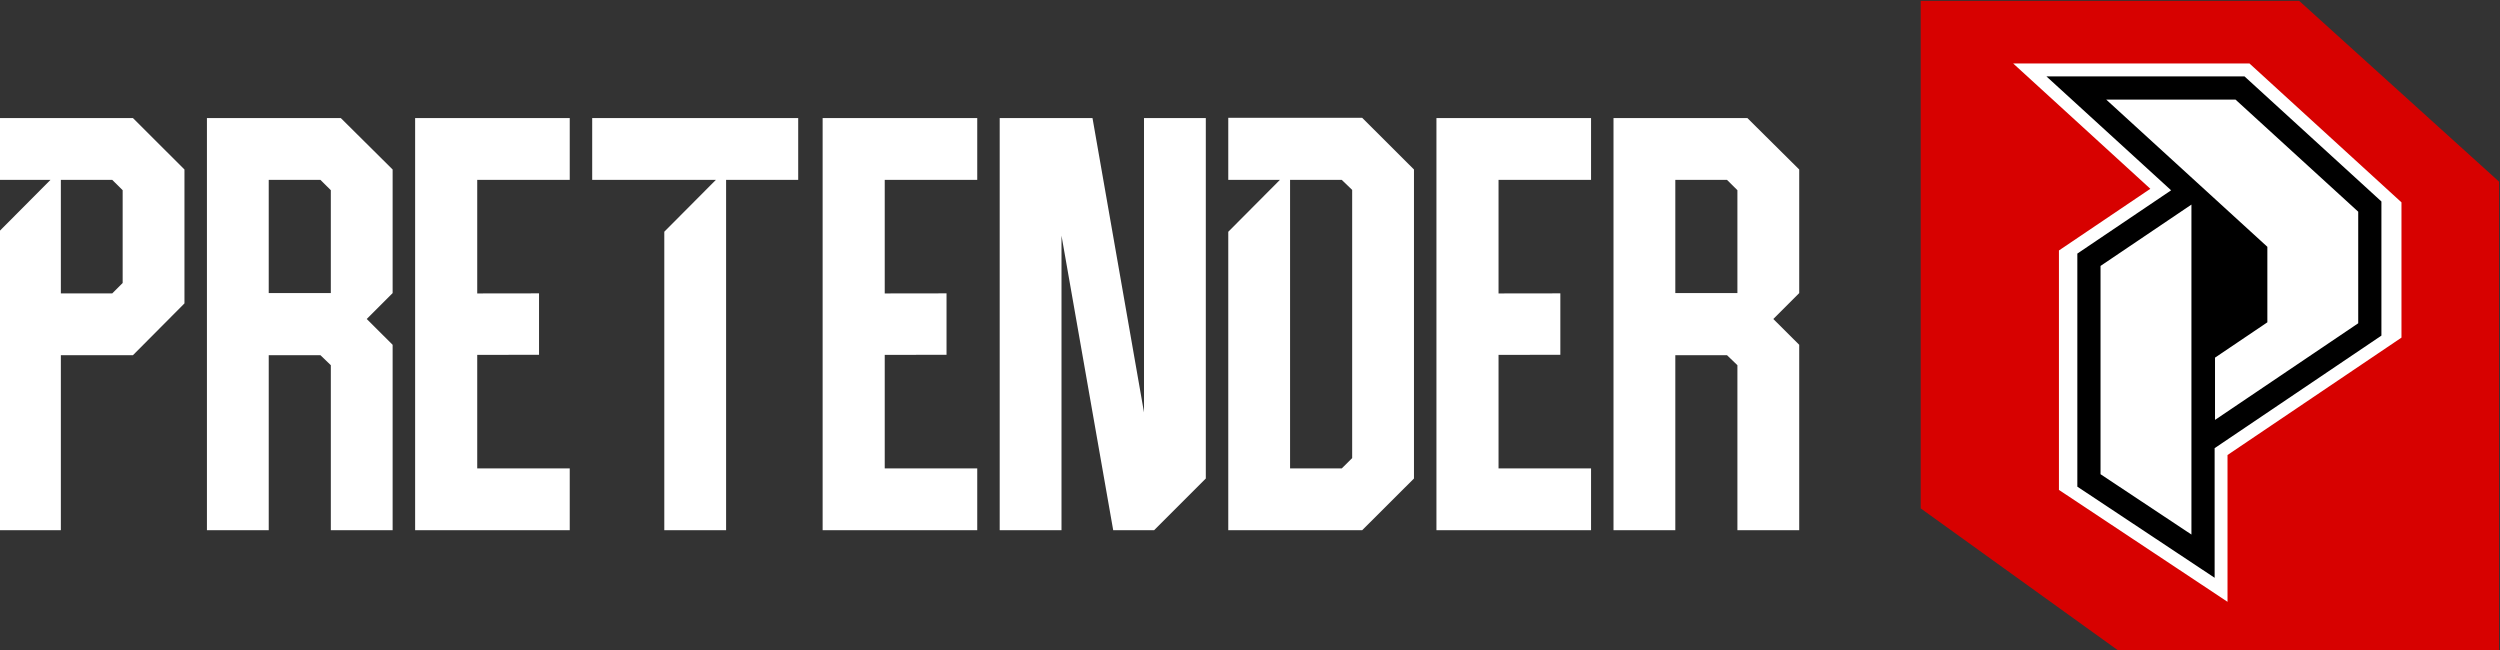
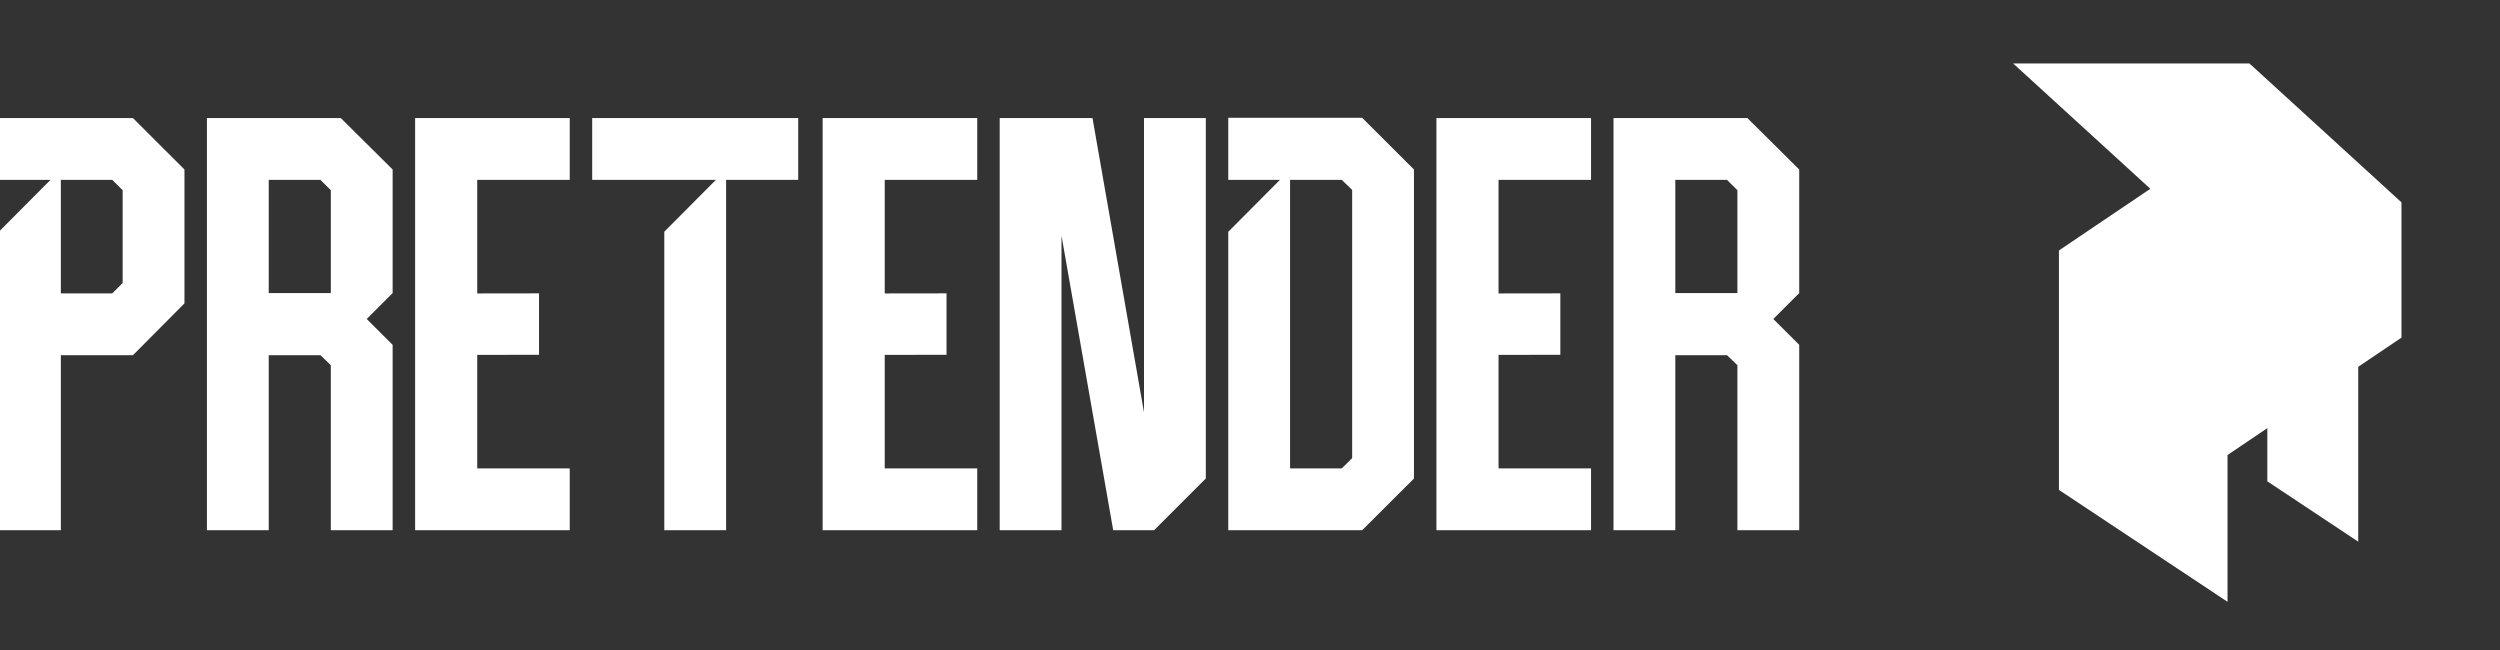
<svg xmlns="http://www.w3.org/2000/svg" xml:space="preserve" width="100mm" height="26.008mm" version="1.1" style="shape-rendering:geometricPrecision; text-rendering:geometricPrecision; image-rendering:optimizeQuality; fill-rule:evenodd; clip-rule:evenodd" viewBox="0 0 10000 2600.8">
  <rect x="0" y="0" width="10000" height="2600.8" fill="#333333" stroke="none" />
  <defs>
    <style type="text/css"> .fil2 {fill:black} .fil0 {fill:#D70100} .fil1 {fill:white} </style>
  </defs>
  <g id="Слой_x0020_1">
    <g id="_3199121304000">
      <g>
-         <polygon class="fil0" points="9996.2,2604.26 8476.06,2604.26 7682.75,2033.54 7682.75,3.44 9196.66,3.43 9996.2,726.62 " />
        <polygon class="fil1" points="8910.07,1820.04 8910.07,2407.22 8235.75,1959.66 8235.75,1001.85 8601.33,755.15 8052.79,253.97 8997.97,253.97 9605.87,809.39 9605.87,1350.48 " />
-         <polygon class="fil2" points="8858.51,1792.64 8858.51,2311.14 8309.34,1946.63 8309.34,1014.38 8684.45,761.25 8185.65,305.52 8977.96,305.52 9525.66,805.92 9525.66,1342.43 " />
-         <path class="fil1" d="M9432.87 846.83l0 446.27 -572.81 386.55 0 -249.09 209.36 -141.29 0 -302 -644.64 -588.95 517.17 0 490.92 448.51zm-667.15 -28.49l-363.6 245.37 0.01 833.14 363.59 241.33 0 -1319.84z" />
+         <path class="fil1" d="M9432.87 846.83l0 446.27 -572.81 386.55 0 -249.09 209.36 -141.29 0 -302 -644.64 -588.95 517.17 0 490.92 448.51zl-363.6 245.37 0.01 833.14 363.59 241.33 0 -1319.84z" />
      </g>
      <path class="fil1" d="M4576.01 472.36l0 1177.18 -206 -1177.18 -371.22 0 0 1648.45 41.21 0 206.01 0 0 -1178.36 206.79 1178.36 163.63 0 206.79 -206.79 0 -1441.66 -247.21 0zm-3501.11 247.2l0 452.82 248.38 0 0 -411.62 -41.59 -41.2 -206.79 0zm5626.34 0l0 452.82 248.38 0 0 -411.62 -41.59 -41.2 -206.79 0zm-247.22 -247.21l535.63 0 207.18 205.62 0 494.41 -103.59 103.6 103.59 103.2 0 741.63 -247.21 0 0 -660.01 -41.59 -40.02 -206.79 0 0 700.03 -247.22 0 0 -1648.46zm-708.27 0.01l618.42 0 0 247.2 -370.03 0 0 454.18 247.2 -0.35 0 245.74 -247.2 0.36 0 454.1 370.03 0 0 247.22 -618.42 0 0 -1648.45zm-2455.23 0l618.42 0 0 247.2 -370.03 0 0 454.18 247.2 -0.35 0 245.74 -247.2 0.36 0 454.1 370.03 0 0 247.22 -618.42 0 0 -1648.45zm-1630.02 0l618.42 0 0 247.2 -370.03 0 0 454.18 247.2 -0.35 0 245.74 -247.2 0.36 0 454.1 370.03 0 0 247.22 -618.42 0 0 -1648.45zm-832.81 -0.01l535.62 0 207.18 205.62 0 494.41 -103.59 103.6 103.59 103.2 0 741.63 -247.21 0 0 -660.01 -41.59 -40.02 -206.79 0 0 700.03 -247.21 0 0 -1648.46zm-337.08 659.62l-41.59 41.59 -205.61 0 0 -454 205.61 0 41.59 41.2 0 371.21zm41.21 -659.62l-535.62 0 0 247.21 205.66 0 -205.66 206.69 0 1194.56 247.21 0 0 -700.03 288.41 0 206.01 -207.19 0 -535.62 -206.01 -205.62zm1836.96 0.01l0 247.2 287.99 0 0.42 0 206.25 0 -206.25 207.28 0 1193.97 247.21 0 0 -1401.25 288.41 0 0 -247.2 -824.03 0zm3039.89 1360.04l-41.59 41.2 -206.79 0 0 -1154.04 206.79 0 41.59 40.02 0 1072.82zm40.03 -1361.22l-535.62 0 0 248.29 206.57 0 -206.57 207.61 0 1193.73 535.62 0 207.19 -206.79 0 -1236.05 -207.19 -206.79z" />
    </g>
  </g>
</svg>